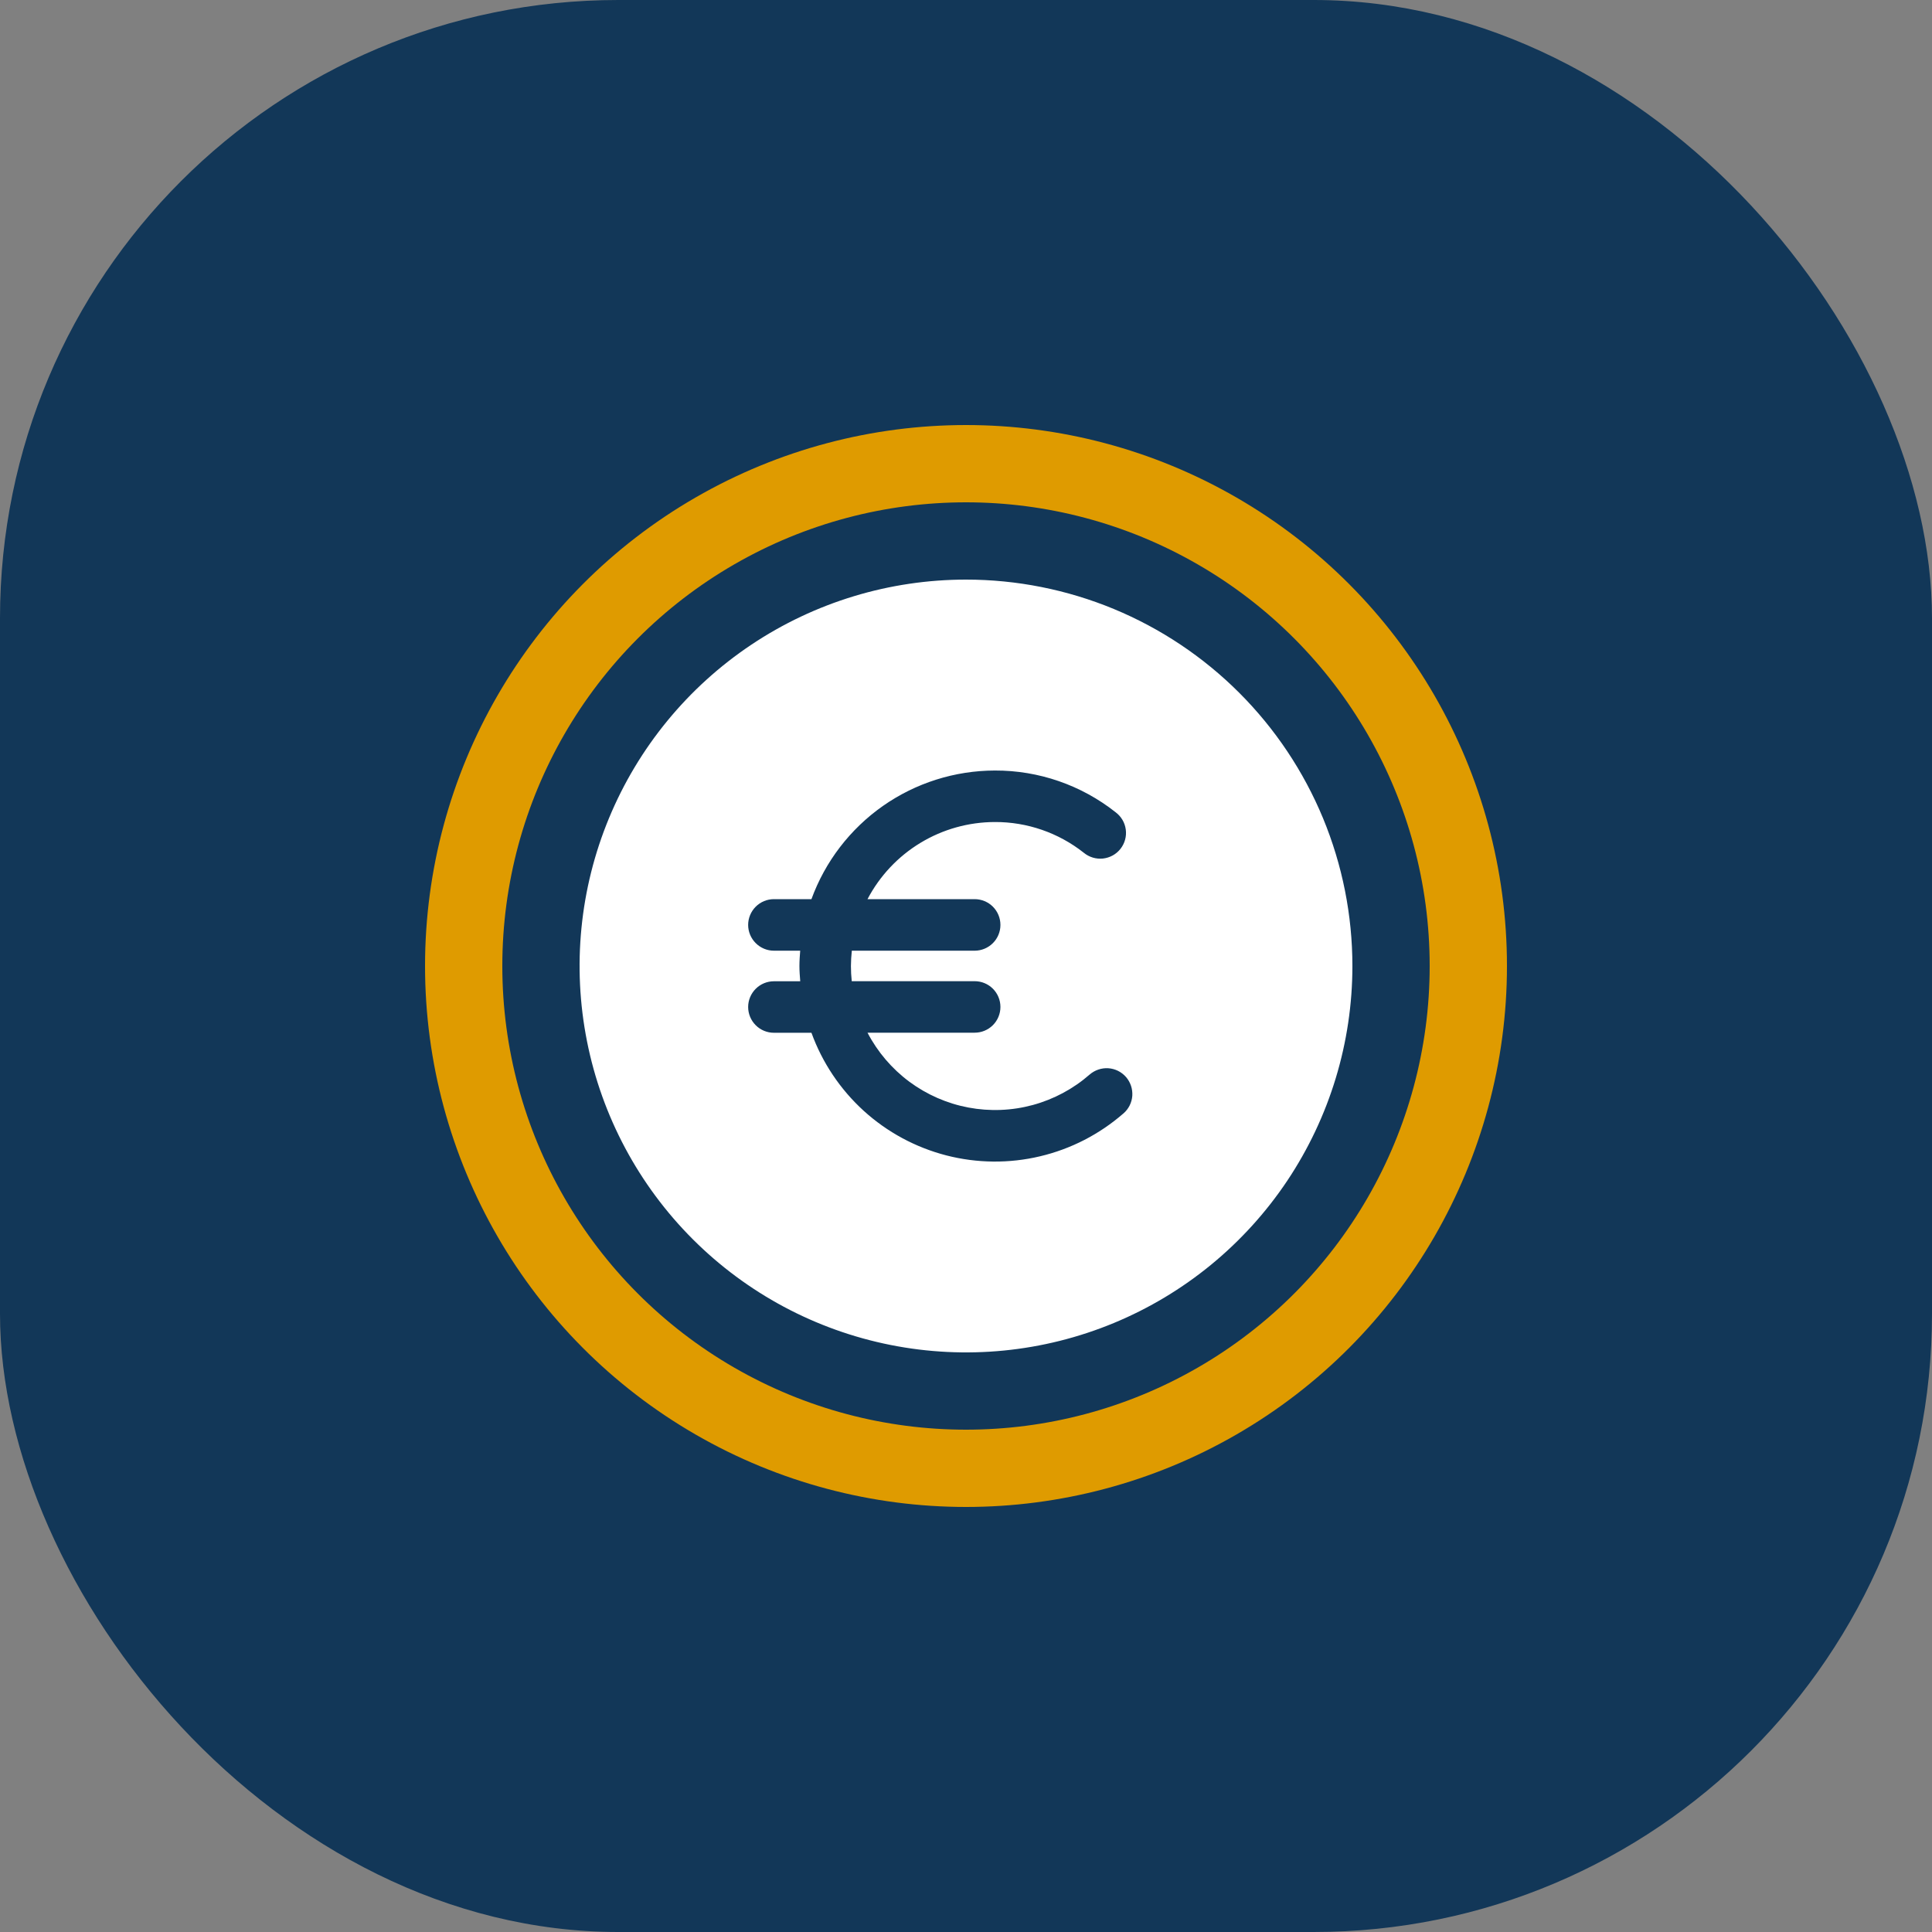
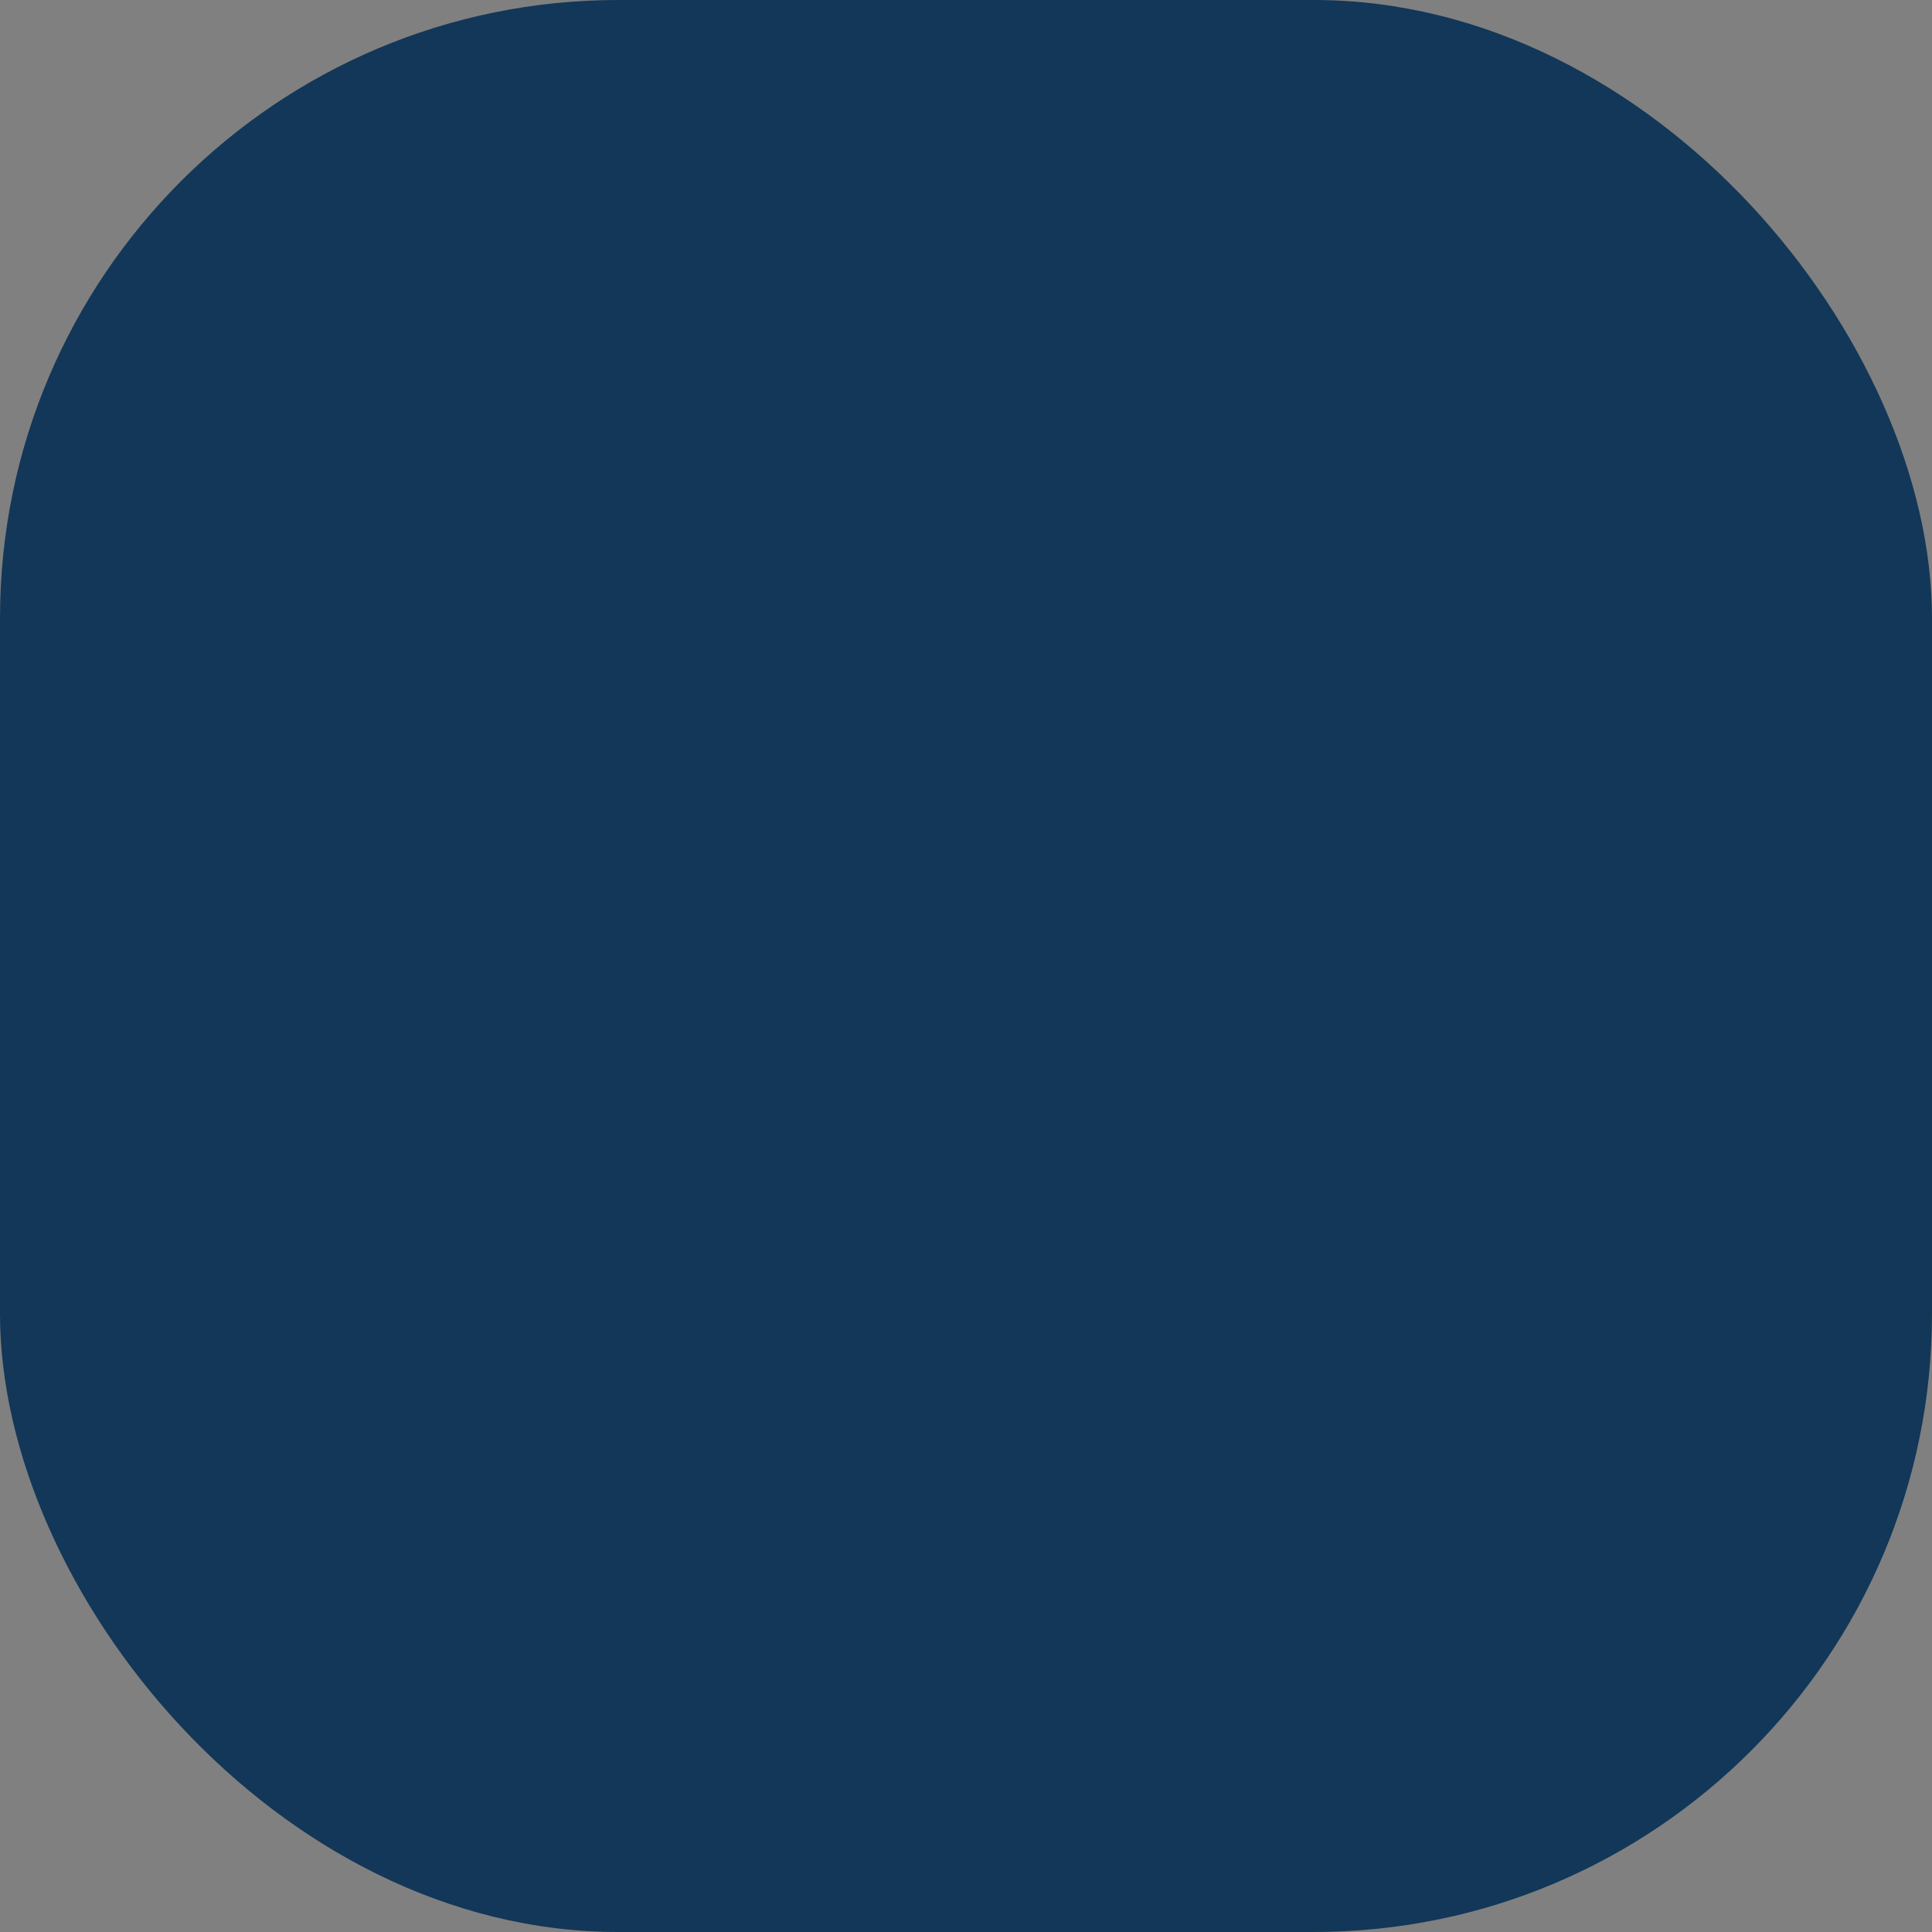
<svg xmlns="http://www.w3.org/2000/svg" width="50" height="50" viewBox="0 0 50 50" fill="none">
  <rect x="0" y="0" width="50" height="50" fill="#808080" stroke="none" />
  <rect width="50" height="50" rx="16" fill="#123758" />
-   <path d="M25 15C23.022 15 21.089 15.586 19.444 16.685C17.8 17.784 16.518 19.346 15.761 21.173C15.004 23 14.806 25.011 15.192 26.951C15.578 28.891 16.53 30.672 17.929 32.071C19.328 33.47 21.109 34.422 23.049 34.808C24.989 35.194 27 34.996 28.827 34.239C30.654 33.482 32.216 32.2 33.315 30.556C34.413 28.911 35 26.978 35 25C35 23.687 34.741 22.386 34.239 21.173C33.736 19.96 33 18.858 32.071 17.929C31.142 17 30.04 16.264 28.827 15.761C27.614 15.259 26.313 15 25 15ZM29.076 28.814C28.457 29.354 27.716 29.736 26.916 29.925C26.117 30.115 25.283 30.106 24.488 29.901C23.692 29.695 22.959 29.299 22.351 28.746C21.744 28.193 21.28 27.5 21 26.728H20.029C19.852 26.728 19.683 26.658 19.558 26.533C19.433 26.408 19.362 26.238 19.362 26.061C19.362 25.884 19.433 25.715 19.558 25.59C19.683 25.465 19.852 25.395 20.029 25.395H20.71C20.7 25.267 20.689 25.133 20.689 25C20.689 24.867 20.699 24.733 20.709 24.604H20.029C19.852 24.604 19.683 24.533 19.558 24.408C19.433 24.283 19.362 24.114 19.362 23.937C19.362 23.76 19.433 23.59 19.558 23.465C19.683 23.34 19.852 23.27 20.029 23.27H21C21.355 22.296 22.001 21.454 22.85 20.858C23.699 20.263 24.71 19.943 25.748 19.941C26.881 19.937 27.983 20.318 28.872 21.021C28.943 21.074 29.003 21.141 29.049 21.218C29.094 21.294 29.123 21.379 29.135 21.468C29.147 21.556 29.141 21.646 29.117 21.732C29.094 21.817 29.053 21.898 28.998 21.968C28.943 22.038 28.875 22.096 28.797 22.139C28.719 22.182 28.633 22.209 28.545 22.219C28.456 22.228 28.367 22.22 28.281 22.194C28.196 22.168 28.117 22.126 28.048 22.069C27.393 21.551 26.582 21.271 25.748 21.274C25.068 21.275 24.402 21.461 23.821 21.813C23.24 22.165 22.766 22.669 22.451 23.27H25.224C25.401 23.27 25.571 23.34 25.696 23.465C25.821 23.59 25.891 23.76 25.891 23.937C25.891 24.114 25.821 24.283 25.696 24.408C25.571 24.533 25.401 24.604 25.224 24.604H22.045C22.031 24.735 22.023 24.867 22.022 25C22.022 25.131 22.029 25.262 22.043 25.393H25.224C25.401 25.393 25.571 25.463 25.696 25.588C25.821 25.713 25.891 25.883 25.891 26.06C25.891 26.236 25.821 26.406 25.696 26.531C25.571 26.656 25.401 26.726 25.224 26.726H22.451C22.712 27.226 23.082 27.659 23.534 27.995C23.987 28.33 24.509 28.559 25.063 28.663C25.616 28.767 26.186 28.745 26.73 28.597C27.273 28.449 27.776 28.18 28.2 27.809C28.266 27.752 28.343 27.708 28.426 27.68C28.509 27.652 28.596 27.64 28.683 27.646C28.771 27.652 28.856 27.675 28.935 27.714C29.013 27.753 29.083 27.807 29.141 27.873C29.198 27.939 29.242 28.016 29.27 28.099C29.298 28.182 29.309 28.269 29.304 28.357C29.298 28.444 29.275 28.529 29.236 28.608C29.197 28.686 29.143 28.756 29.077 28.814H29.076Z" fill="white" />
-   <circle cx="25" cy="25" r="13" stroke="#DF9B00" stroke-width="2" />
</svg>